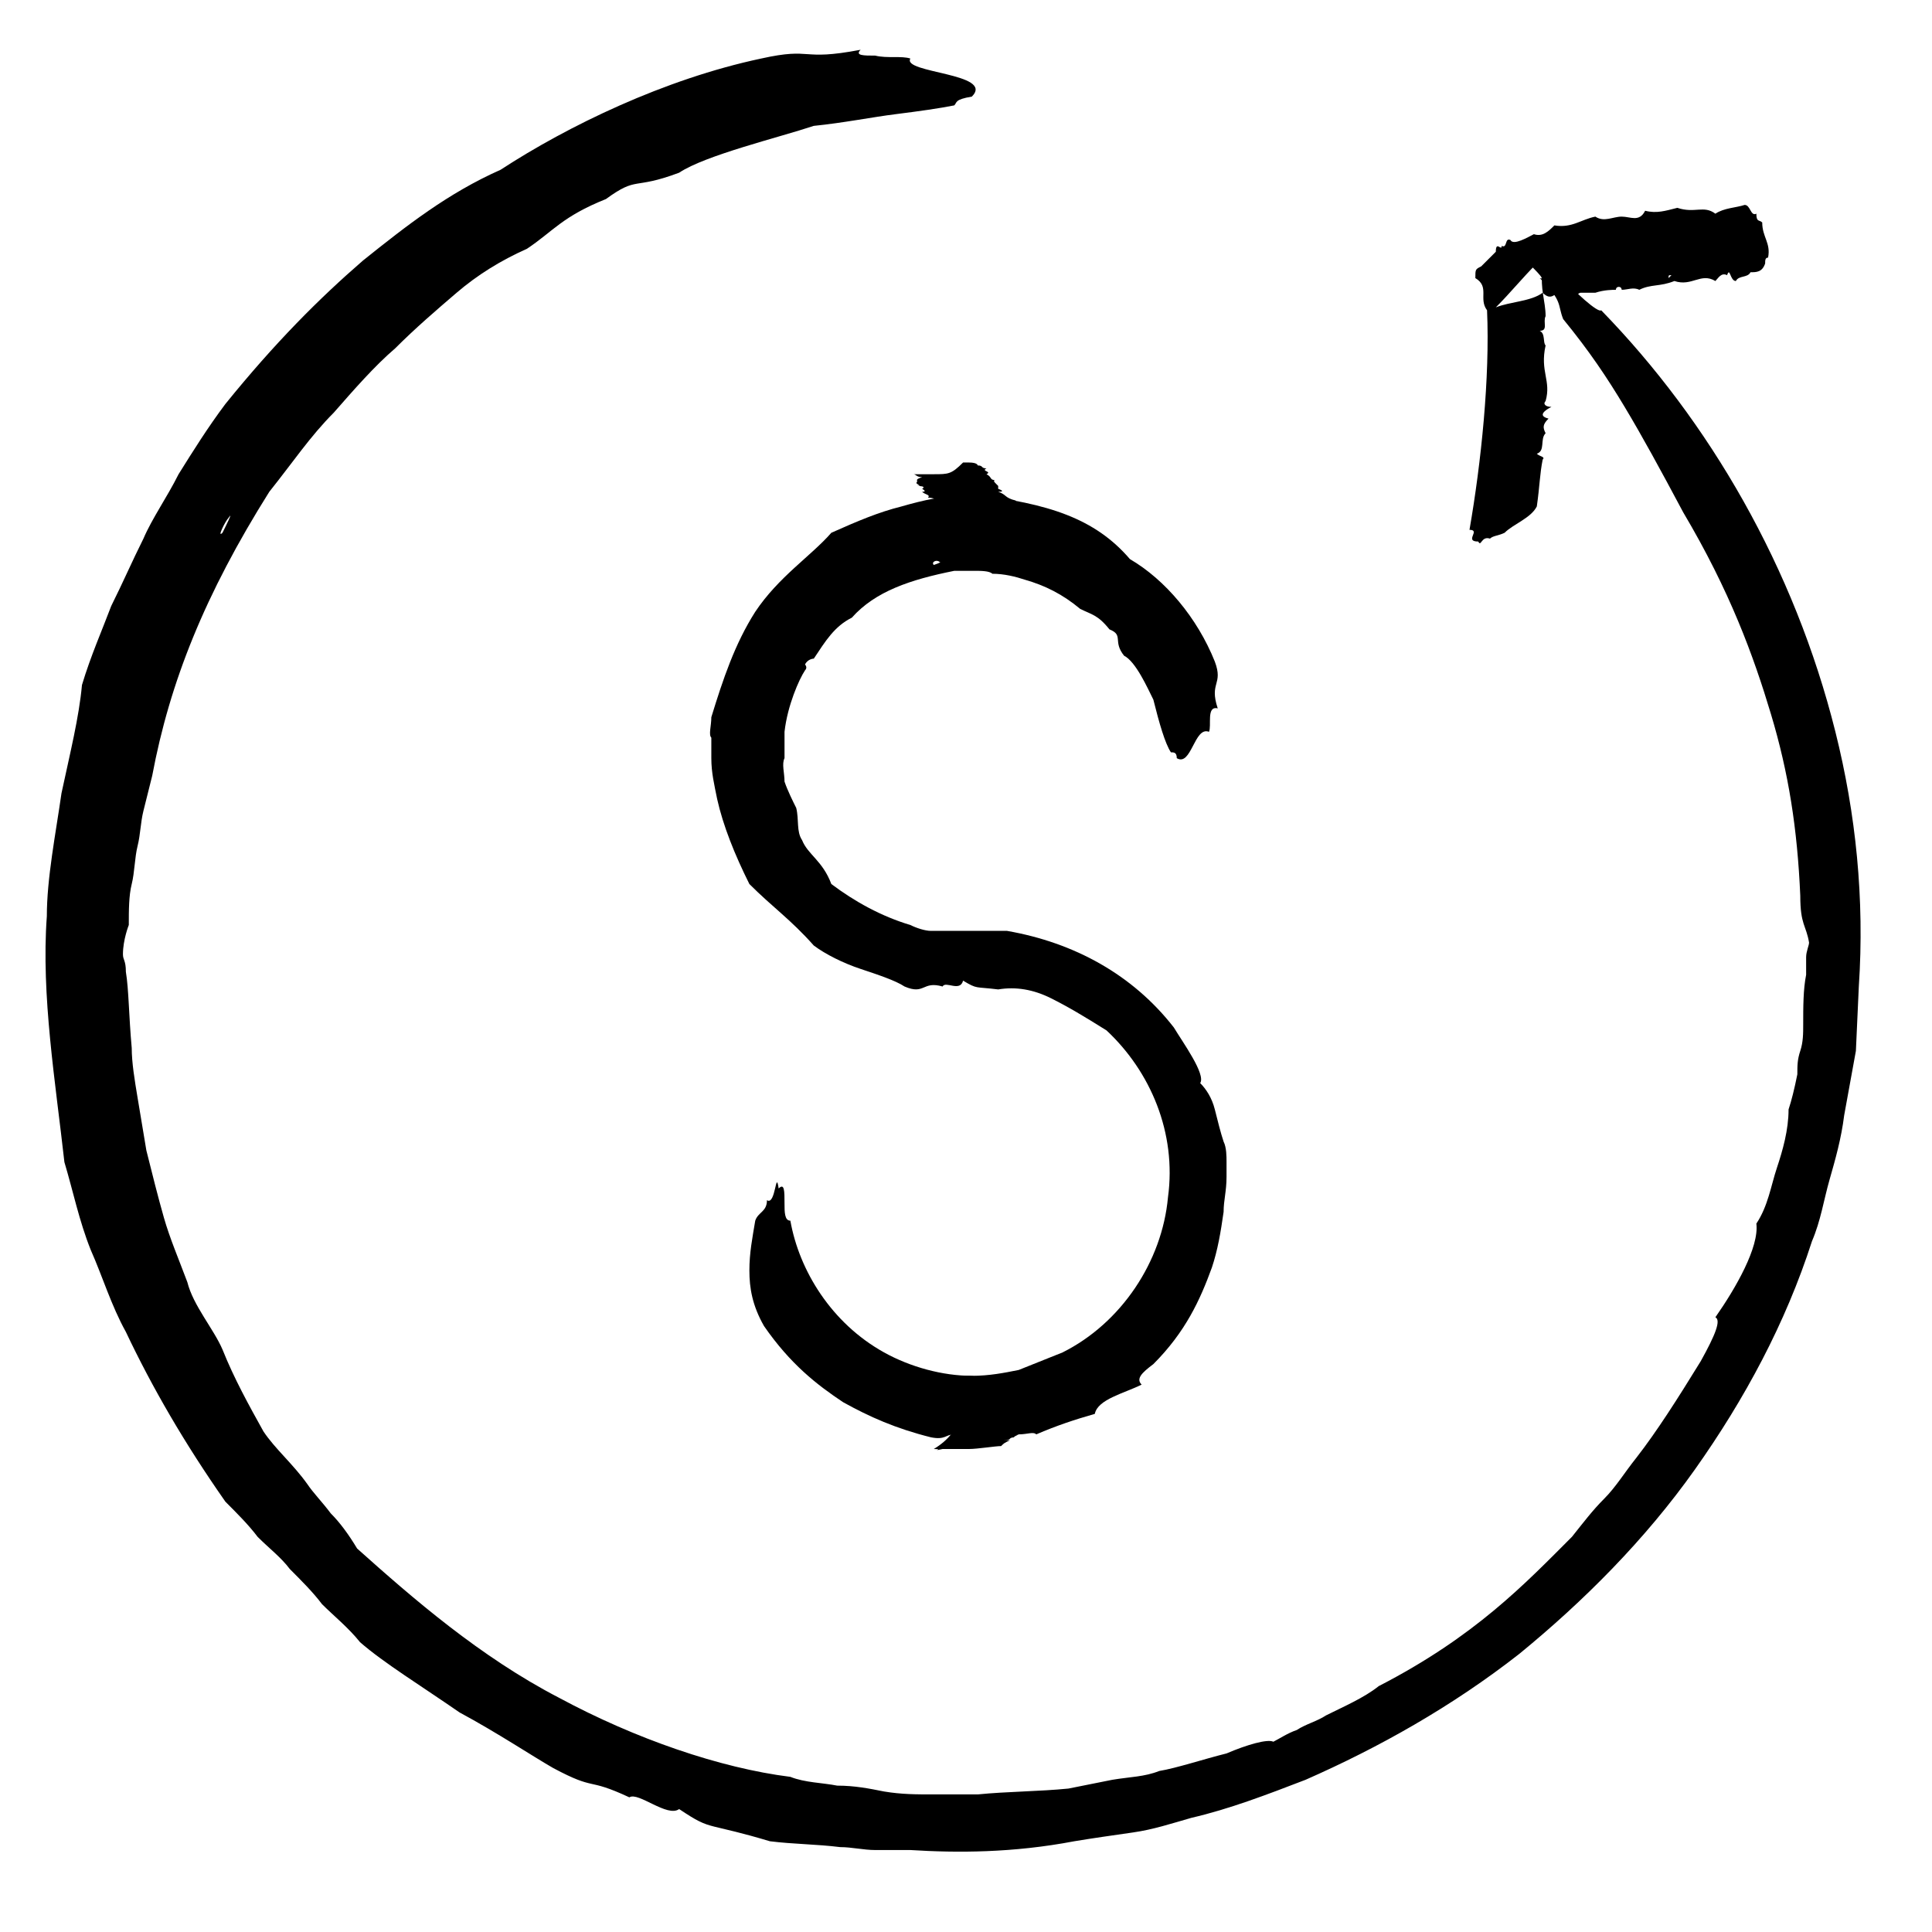
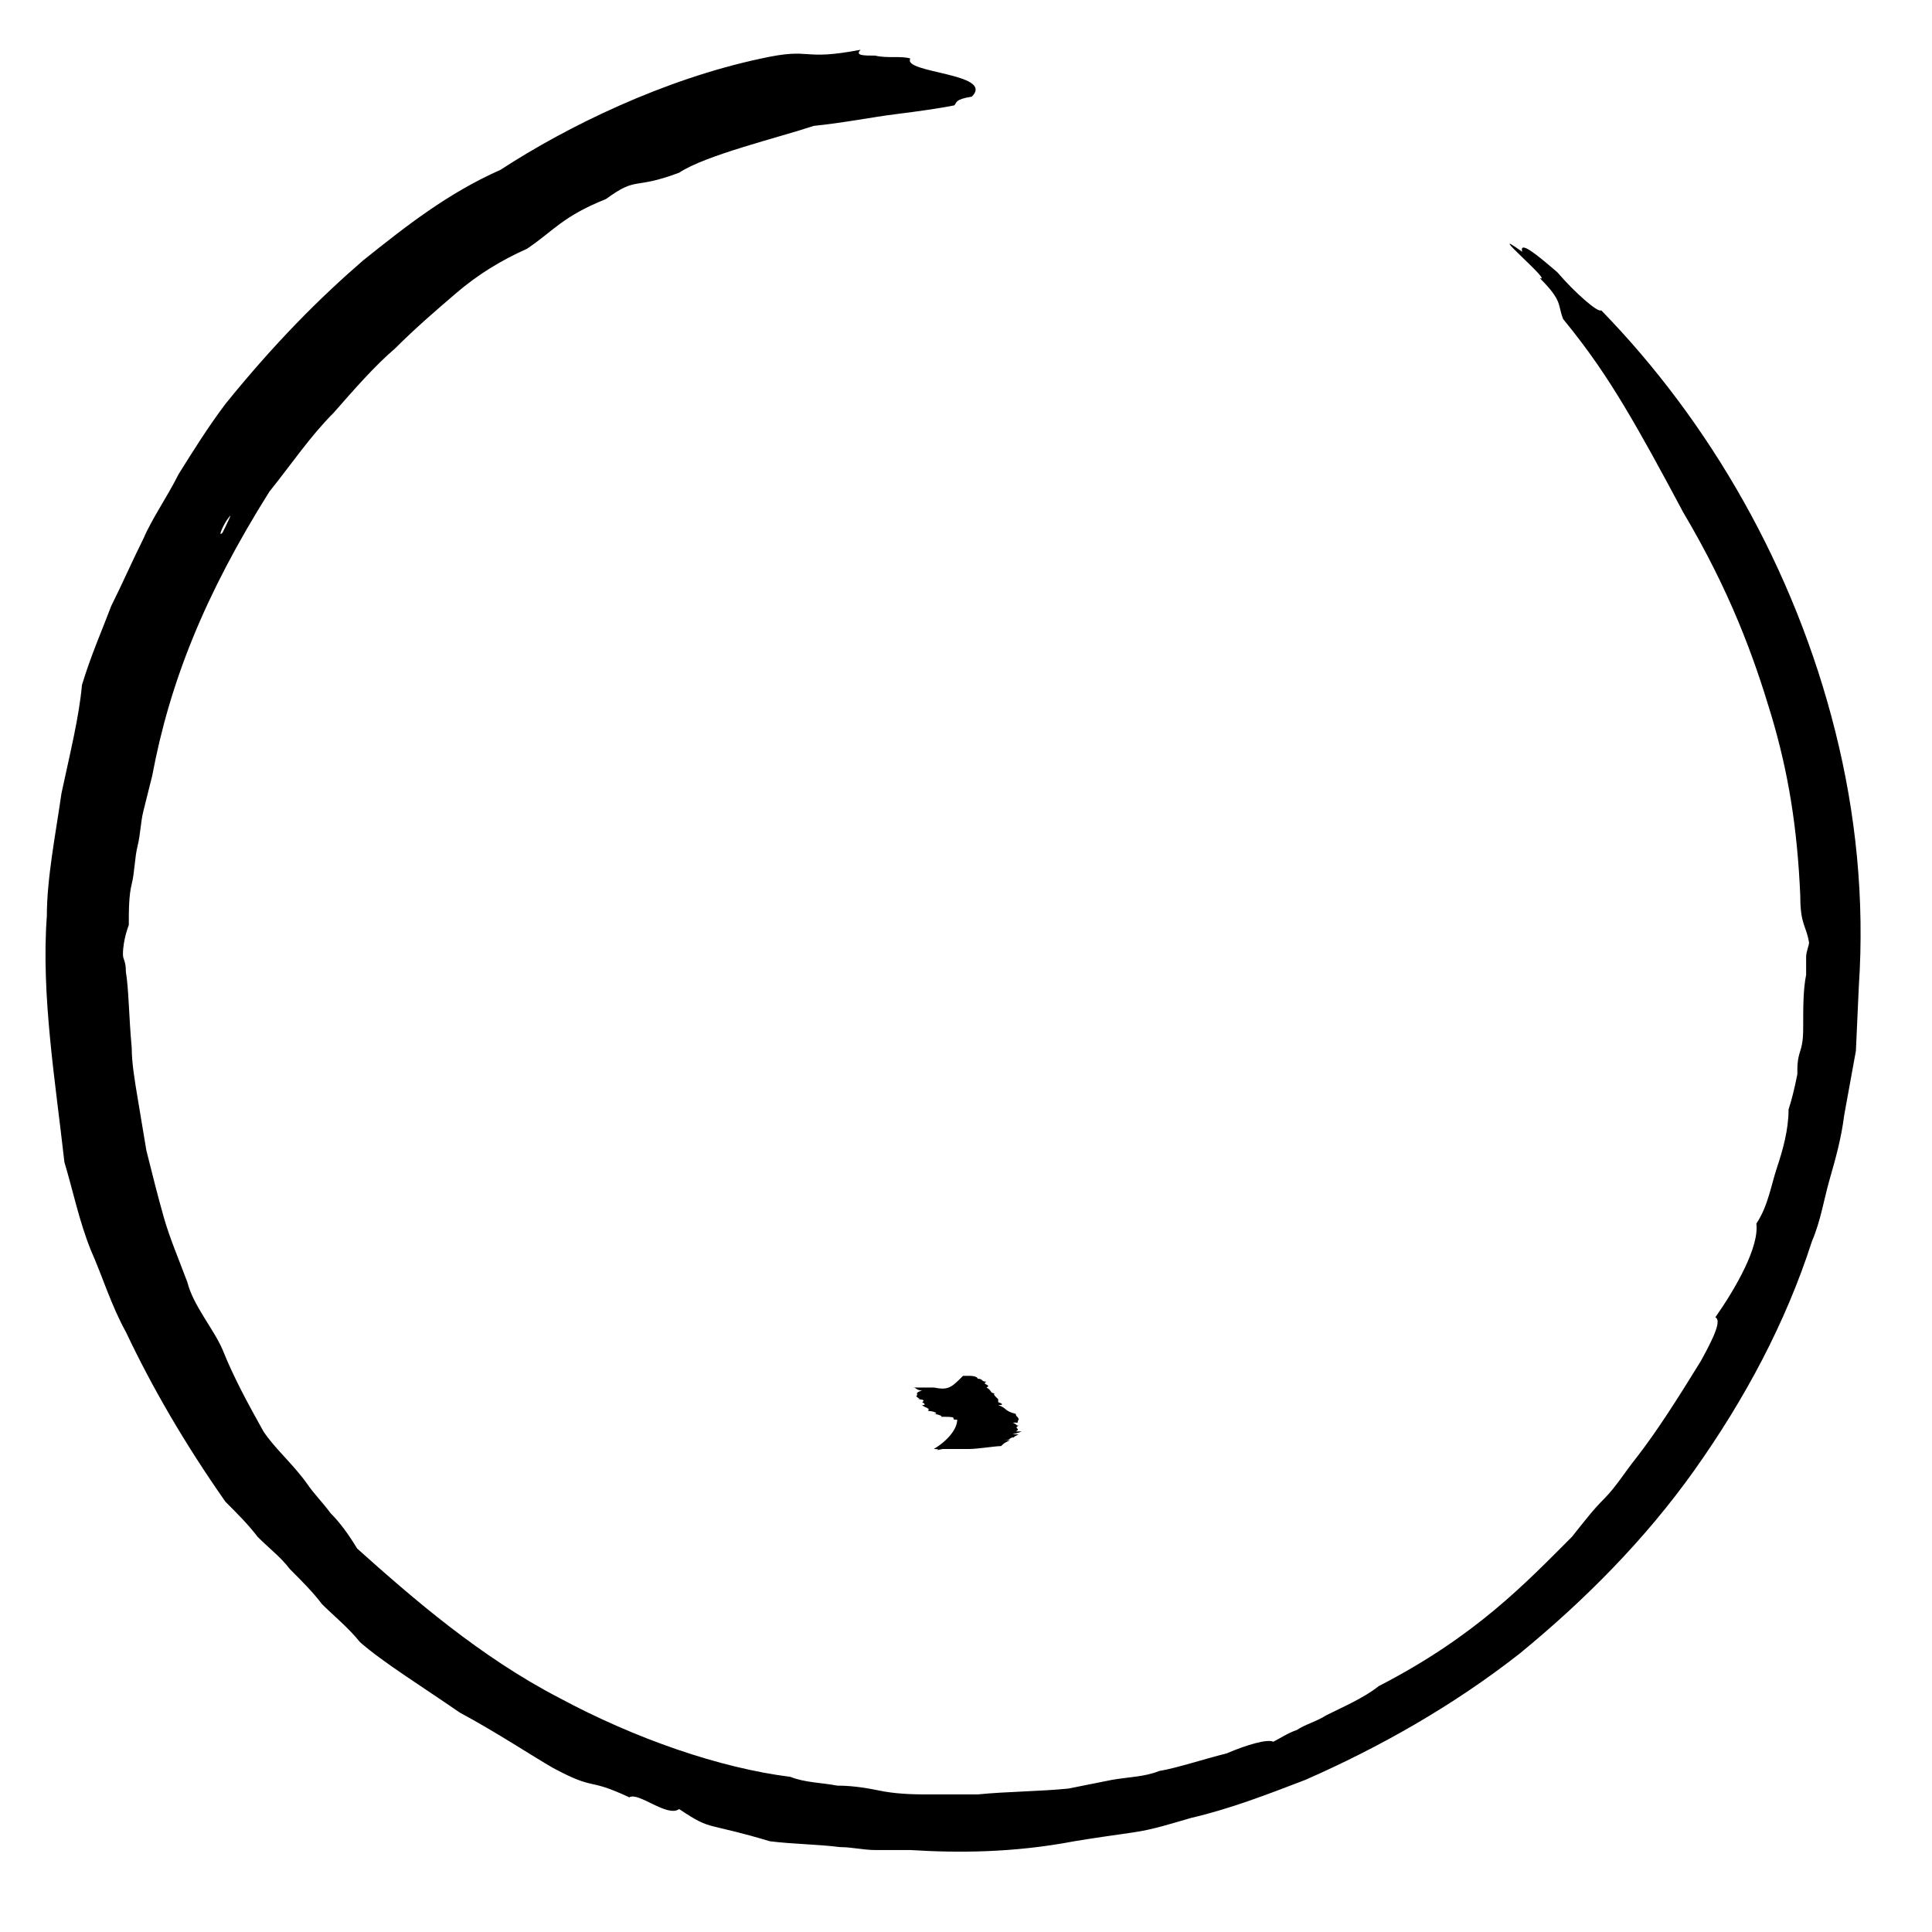
<svg xmlns="http://www.w3.org/2000/svg" id="Layer_1" style="enable-background:new 0 0 66 66;" version="1.1" viewBox="0 0 66 66" xml:space="preserve">
  <style type="text/css">
	.st0{fill-rule:evenodd;clip-rule:evenodd;}
	.st1{fill:none;}
	.st2{fill:none;stroke:#000000;stroke-width:0.5;stroke-linecap:round;stroke-linejoin:round;stroke-miterlimit:10;}
</style>
  <g>
    <g>
      <g>
        <g>
          <path class="st0" d="M31.1,2c-0.3-0.1-0.8,0-1.2-0.1c-0.4,0-0.7,0-0.5-0.2c-2.1,0.4-1.6-0.1-3.4,0.3c-3.3,0.7-6.6,2.3-8.9,3.8      c-1.8,0.8-3.2,1.9-4.7,3.1c-1.5,1.3-3,2.8-4.7,4.9c-0.6,0.8-1.1,1.6-1.6,2.4c-0.4,0.8-0.9,1.5-1.2,2.2c-0.4,0.8-0.7,1.5-1.1,2.3      c-0.3,0.8-0.7,1.7-1,2.7c-0.1,1.1-0.4,2.3-0.7,3.7c-0.2,1.4-0.5,2.9-0.5,4.2c-0.2,2.7,0.3,5.7,0.6,8.4c0.3,1,0.5,2,0.9,3      c0.4,0.9,0.7,1.9,1.2,2.8c0.9,1.9,2,3.8,3.4,5.8c0.4,0.4,0.8,0.8,1.1,1.2c0.4,0.4,0.8,0.7,1.1,1.1c0.4,0.4,0.8,0.8,1.1,1.2      c0.4,0.4,0.9,0.8,1.3,1.3c0.8,0.7,2.1,1.5,3.4,2.4c1.3,0.7,2.5,1.5,3.2,1.9c1.5,0.8,1.1,0.3,2.6,1c0.3-0.2,1.3,0.7,1.7,0.4      c0.6,0.4,0.8,0.5,1.2,0.6c0.4,0.1,0.9,0.2,1.9,0.5c0.8,0.1,1.6,0.1,2.4,0.2c0.4,0,0.8,0.1,1.2,0.1c0.4,0,0.8,0,1.2,0      c1.6,0.1,3.5,0.1,5.6-0.3c0.6-0.1,1.3-0.2,2-0.3c0.7-0.1,1.3-0.3,2-0.5c1.3-0.3,2.6-0.8,3.9-1.3c2.5-1.1,5-2.5,7.3-4.3      c2.2-1.8,4.3-3.9,6-6.3c1.7-2.4,3.1-5,4-7.8c0.3-0.7,0.4-1.4,0.6-2.1c0.2-0.7,0.4-1.4,0.5-2.2l0.4-2.2l0.1-2.2      c0.2-3-0.1-5.9-0.8-8.7c-1.4-5.6-4.3-10.6-8-14.4c-0.1,0.1-0.9-0.6-1.5-1.3c-0.7-0.6-1.3-1.1-1.2-0.7c-1.4-1,1.1,1.1,0.6,0.9      c0.8,0.8,0.6,0.9,0.8,1.4c0.9,1.1,1.5,2,2.1,3c0.6,1,1.2,2.1,2,3.6c1.6,2.7,2.4,4.9,3,6.9c0.6,2,0.9,3.9,1,6.2      c0,1,0.2,1,0.3,1.6c0,0.1-0.1,0.3-0.1,0.5l0,0.1l0,0l0,0l0,0c0,0,0,0.1,0-0.1l0,0l0,0l0,0l0,0.2c0,0.1,0,0.2,0,0.4      c-0.1,0.5-0.1,1.1-0.1,1.7c0,0.3,0,0.6-0.1,0.9c-0.1,0.3-0.1,0.5-0.1,0.8c-0.1,0.5-0.2,0.9-0.3,1.2c0,0.7-0.2,1.4-0.4,2      c-0.2,0.6-0.3,1.3-0.7,1.9c0.1,0.8-0.7,2.2-1.4,3.2c0.2,0.1,0,0.6-0.5,1.5c-0.8,1.3-1.5,2.4-2.2,3.3c-0.4,0.5-0.7,1-1.1,1.4      c-0.4,0.4-0.7,0.8-1.1,1.3c-1.6,1.6-3.3,3.4-6.6,5.1c-0.5,0.4-1.2,0.7-1.8,1c-0.3,0.2-0.7,0.3-1,0.5c-0.3,0.1-0.6,0.3-0.8,0.4      c-0.2-0.1-0.9,0.1-1.6,0.4c-0.8,0.2-1.7,0.5-2.3,0.6c-0.5,0.2-1,0.2-1.6,0.3c-0.5,0.1-1,0.2-1.5,0.3c-1,0.1-2.1,0.1-3.1,0.2      l-0.1,0l0,0l0,0c0,0,0.2,0,0.1,0l0,0l0,0l-0.1,0l-0.2,0l-0.4,0l-0.8,0c-0.6,0-1.1,0-1.7-0.1c-0.5-0.1-1-0.2-1.6-0.2      c-0.5-0.1-1.1-0.1-1.6-0.3c-2.4-0.3-5.3-1.3-7.9-2.7c-2.7-1.4-5-3.4-6.9-5.1c-0.3-0.5-0.6-0.9-0.9-1.2c-0.3-0.4-0.6-0.7-0.8-1      c-0.5-0.7-1.1-1.2-1.5-1.8c-0.5-0.9-1-1.8-1.4-2.8c-0.3-0.7-1-1.5-1.2-2.3c-0.3-0.8-0.6-1.5-0.8-2.2c-0.2-0.7-0.4-1.5-0.6-2.3      c-0.1-0.6-0.2-1.2-0.3-1.8c-0.1-0.6-0.2-1.2-0.2-1.7c-0.1-1.1-0.1-2-0.2-2.6c0-0.4-0.1-0.4-0.1-0.6c0-0.5,0.2-1,0.2-1      c0-0.5,0-1,0.1-1.4c0.1-0.4,0.1-0.9,0.2-1.3c0.1-0.4,0.1-0.8,0.2-1.2c0.1-0.4,0.2-0.8,0.3-1.2c0.6-3.2,1.8-6.2,4-9.7      c0.8-1,1.4-1.9,2.2-2.7c0.7-0.8,1.4-1.6,2.1-2.2c0.7-0.7,1.4-1.3,2.1-1.9c0.7-0.6,1.5-1.1,2.4-1.5c0.9-0.6,1.2-1.1,2.7-1.7      c1.1-0.8,0.9-0.3,2.5-0.9c0.9-0.6,3.4-1.2,4.6-1.6c1-0.1,2-0.3,2.8-0.4c0.8-0.1,1.5-0.2,2-0.3c0.1-0.1,0-0.2,0.6-0.3      C34,2.5,30.8,2.5,31.1,2z M7.6,18.2c-0.2,0.2,0.1-0.4,0.2-0.5C8,17.4,7.7,18,7.6,18.2z" />
        </g>
      </g>
    </g>
    <g>
      <g>
        <g>
-           <path class="st0" d="M60.2,7.6C60.1,7.5,60,7.6,60,7.3c-0.2,0.1-0.2-0.3-0.4-0.3c-0.3,0.1-0.7,0.1-1,0.3c-0.4-0.3-0.7,0-1.3-0.2      c-0.4,0.1-0.7,0.2-1.1,0.1c-0.2,0.4-0.5,0.2-0.8,0.2c-0.3,0-0.6,0.2-0.9,0c-0.5,0.1-0.8,0.4-1.4,0.3c-0.2,0.2-0.4,0.4-0.7,0.3      c-0.2,0.1-0.7,0.4-0.8,0.2c-0.2-0.1-0.1,0.3-0.3,0.2c0,0.2-0.2-0.2-0.2,0.2l0,0l-0.5,0.5c-0.2,0.1-0.2,0.1-0.2,0.4      c0.5,0.3,0.1,0.7,0.4,1.1c0.1,2.3-0.2,5.2-0.6,7.5c0.4,0-0.2,0.4,0.3,0.4c0.1,0.2,0.1-0.2,0.4-0.1c0.1-0.1,0.3-0.1,0.5-0.2      c0.3-0.3,0.9-0.5,1.1-0.9c0.1-0.7,0.1-1.1,0.2-1.6c0.1-0.1-0.1-0.1-0.2-0.2c0.3-0.1,0.1-0.5,0.3-0.7c-0.1-0.2-0.1-0.3,0.1-0.5      c-0.4-0.1-0.1-0.3,0.1-0.4c-0.2,0-0.3-0.1-0.2-0.2c0.2-0.7-0.2-1,0-1.9c-0.1-0.1,0-0.4-0.2-0.5c0.3,0,0.1-0.3,0.2-0.5      c0-0.5-0.2-1-0.1-1.5c-0.1-0.1-0.1-0.2-0.2-0.3c-0.5,0.5-0.9,1-1.4,1.5c0.5-0.2,1.2-0.2,1.6-0.5c0.3,0.3,0.4,0,0.6,0      c0.1,0,0.2,0.2,0.4,0.2c0.1,0,0.2-0.2,0.3-0.2c0.2,0,0.4,0,0.5,0c0.3-0.1,0.6-0.1,0.7-0.1c0,0,0-0.1,0.1-0.1      c0.1,0,0.1,0.1,0.1,0.1c0.2,0,0.4-0.1,0.6,0c0.4-0.2,0.7-0.1,1.2-0.3c0.6,0.2,0.9-0.3,1.4,0c0.1-0.1,0.2-0.3,0.4-0.2      c0.1-0.3,0.1,0.2,0.3,0.2c0.1-0.2,0.4-0.1,0.5-0.3c0.2,0,0.4,0,0.5-0.3c0-0.1,0-0.2,0.1-0.2C60.5,8.3,60.2,8.1,60.2,7.6z       M57,9.5c0-0.1,0-0.1,0.1-0.1C57.1,9.4,57,9.5,57,9.5z" />
-         </g>
+           </g>
      </g>
    </g>
    <g>
      <g>
        <g>
          <g>
            <g>
              <g>
-                 <path class="st0" d="M41.3,25c0.1-0.2-0.1-0.9,0.3-0.8c-0.3-0.9,0.2-0.8-0.1-1.6c-0.6-1.5-1.7-2.8-2.9-3.5         c-1.2-1.4-2.8-1.9-5.3-2.2c-1,0-1.8,0.2-2.5,0.4c-0.8,0.2-1.5,0.5-2.4,0.9c-0.7,0.8-1.8,1.5-2.6,2.7         c-0.7,1.1-1.1,2.3-1.5,3.6c0,0.3-0.1,0.6,0,0.7l0,0.7c0,0.5,0.1,0.9,0.2,1.4c0.2,0.9,0.6,1.9,1.1,2.9         c0.8,0.8,1.4,1.2,2.2,2.1c0.4,0.3,1,0.6,1.6,0.8c0.6,0.2,1.2,0.4,1.5,0.6c0.7,0.3,0.6-0.2,1.3,0c0.1-0.2,0.6,0.2,0.7-0.2         c0.5,0.3,0.4,0.2,1.2,0.3c0.6-0.1,1.2,0,1.8,0.3c0.6,0.3,1.1,0.6,1.9,1.1c1.5,1.4,2.4,3.5,2.1,5.7c-0.2,2.2-1.6,4.3-3.6,5.3         c-0.5,0.2-1,0.4-1.5,0.6c-0.5,0.1-1,0.2-1.6,0.2c-1,0-2.1-0.3-3-0.8c-1.8-1-2.9-2.8-3.2-4.5c-0.2,0-0.2-0.3-0.2-0.6         c0-0.4,0-0.7-0.2-0.5c-0.1-0.7-0.1,0.6-0.4,0.4c0,0.4-0.3,0.4-0.4,0.7c-0.1,0.6-0.2,1.1-0.2,1.7c0,0.6,0.1,1.2,0.5,1.9         c0.9,1.3,1.8,2,2.7,2.6c0.9,0.5,1.8,0.9,3,1.2c0.5,0.1,0.5-0.1,0.8-0.1c0.1,0,0.1,0.1,0.2,0.1l0.2,0l0.1,0l0,0l0.1,0l0,0l0,0         c0.2,0,0.4,0,0.7,0c0.3,0,0.6-0.1,0.9-0.1c0.3,0,0.5-0.1,0.6,0c0.7-0.3,1.3-0.5,2-0.7c0.1-0.5,1-0.7,1.6-1         c-0.2-0.2,0-0.4,0.4-0.7c1.1-1.1,1.6-2.2,2-3.3c0.2-0.6,0.3-1.2,0.4-1.9c0-0.4,0.1-0.7,0.1-1.2c0-0.2,0-0.3,0-0.5         c0-0.2,0-0.5-0.1-0.7c-0.1-0.3-0.2-0.7-0.3-1.1c-0.1-0.4-0.3-0.7-0.5-0.9c0.2-0.3-0.6-1.4-0.9-1.9c-1.4-1.8-3.4-2.9-5.7-3.3         c-0.3,0-0.7,0-1,0c-0.3,0-0.6,0-0.9,0l-0.2,0l-0.2,0l-0.3,0c-0.2,0-0.5-0.1-0.7-0.2c-1-0.3-1.9-0.8-2.7-1.4         c-0.3-0.8-0.8-1-1-1.5c-0.2-0.3-0.1-0.7-0.2-1.1c-0.1-0.2-0.3-0.6-0.4-0.9c0-0.3-0.1-0.6,0-0.8c0-0.2,0-0.3,0-0.5         c0-0.1,0-0.3,0-0.4c0.1-0.9,0.5-1.8,0.7-2.1c0.1-0.1,0-0.2,0-0.2c0.1-0.2,0.3-0.2,0.3-0.2c0.4-0.6,0.7-1.1,1.3-1.4         c0.8-0.9,2-1.3,3.5-1.6c0.1,0,0.2,0,0.3,0c0.1,0,0.2,0,0.4,0c0.2,0,0.5,0,0.6,0.1c0.4,0,0.8,0.1,1.1,0.2         c0.7,0.2,1.3,0.5,1.9,1c0.4,0.2,0.6,0.2,1,0.7c0.5,0.2,0.1,0.4,0.5,0.9c0.4,0.2,0.8,1.1,1,1.5c0.2,0.8,0.4,1.5,0.6,1.8         c0.1,0,0.2,0,0.2,0.2C40.7,26.2,40.8,24.8,41.3,25z M31.9,19.3c-0.1-0.1,0.1-0.2,0.2-0.1C32.2,19.2,31.9,19.3,31.9,19.3z" />
-               </g>
+                 </g>
            </g>
          </g>
        </g>
        <g>
          <g>
            <g>
-               <path class="st0" d="M31.9,16.2c-0.1,0-0.1,0-0.4,0c0.1,0-0.3,0-0.3,0c0.1,0,0.1,0.1,0.3,0.1c-0.3,0.1-0.1,0.1-0.2,0.2        c0.1,0.1,0.2,0.1,0,0.1c0.4,0,0.2,0.1,0.2,0.1c0,0,0.2,0.1,0,0.1c0.1,0.1,0.3,0.1,0.2,0.2c0.2,0,0.4,0.1,0.2,0.1        c0.1,0,0.4,0.1,0.2,0.1c-0.1,0,0.3,0,0.2,0c0.2,0-0.2,0,0.2,0c-0.3,0-0.2,0-0.2,0c0.5,0,0.1,0.1,0.4,0.1c0,0.3-0.3,0.7-0.8,1        c0.4,0-0.2,0.1,0.3,0c0.1,0,0.1,0,0.4,0c0.1,0,0.3,0,0.5,0c0.3,0,0.9-0.1,1.1-0.1c0.1-0.1,0.1-0.1,0.3-0.2c0.1,0-0.1,0-0.2,0        c0.3,0,0.1-0.1,0.4-0.1c-0.1,0-0.1,0,0.1-0.1c-0.4,0-0.1,0,0.1-0.1c-0.2,0-0.3,0-0.2,0c0.2-0.1-0.1-0.1,0.1-0.2        c-0.1,0,0,0-0.2-0.1c0.3,0,0.1,0,0.2-0.1c0-0.1-0.1-0.1-0.1-0.2c-0.4-0.1-0.3-0.2-0.6-0.3c0.3,0,0-0.1,0-0.1c0,0,0.2,0,0.2,0        c0,0-0.2,0-0.2,0c0,0,0,0,0-0.1c0,0-0.1-0.1-0.1-0.1c0,0-0.1,0-0.1,0c0,0,0.1,0,0.1,0c0,0-0.1-0.1,0-0.1        c-0.2,0-0.1-0.1-0.3-0.2c0.2-0.1-0.2-0.1,0-0.2c0,0-0.3,0-0.2,0c-0.3,0,0.2,0,0.2,0c-0.2,0-0.1-0.1-0.3-0.1c0,0,0-0.1-0.3-0.1        c-0.1,0-0.2,0-0.2,0C32.5,16.2,32.4,16.2,31.9,16.2z M33.6,16.6c-0.1,0-0.1,0-0.1,0C33.5,16.6,33.6,16.6,33.6,16.6z" />
-             </g>
+               </g>
          </g>
        </g>
        <g>
          <g>
            <g>
              <path class="st0" d="M31.9,47.4c-0.1,0-0.1,0-0.4,0c0.1,0-0.3,0-0.3,0c0.1,0,0.1,0.1,0.3,0.1c-0.3,0.1-0.1,0.1-0.2,0.2        c0.1,0.1,0.2,0.1,0,0.1c0.4,0,0.2,0.1,0.2,0.1c0,0,0.2,0.1,0,0.1c0.1,0.1,0.3,0.1,0.2,0.2c0.2,0,0.4,0.1,0.2,0.1        c0.1,0,0.4,0.1,0.2,0.1c-0.1,0,0.3,0,0.2,0c0.2,0-0.2,0,0.2,0c-0.3,0-0.2,0-0.2,0c0.5,0,0.1,0.1,0.4,0.1c0,0.3-0.3,0.7-0.8,1        c0.4,0-0.2,0.1,0.3,0c0.1,0,0.1,0,0.4,0c0.1,0,0.3,0,0.5,0c0.3,0,0.9-0.1,1.1-0.1c0.1-0.1,0.1-0.1,0.3-0.2c0.1,0-0.1,0-0.2,0        c0.3,0,0.1-0.1,0.4-0.1c-0.1,0-0.1,0,0.1-0.1c-0.4,0-0.1,0,0.1-0.1c-0.2,0-0.3,0-0.2,0c0.2-0.1-0.1-0.1,0.1-0.2        c-0.1,0,0,0-0.2-0.1c0.3,0,0.1,0,0.2-0.1c0-0.1-0.1-0.1-0.1-0.2c-0.4-0.1-0.3-0.2-0.6-0.3c0.3,0,0-0.1,0-0.1c0,0,0.2,0,0.2,0        c0,0-0.2,0-0.2,0c0,0,0,0,0-0.1c0,0-0.1-0.1-0.1-0.1c0,0-0.1,0-0.1,0c0,0,0.1,0,0.1,0c0,0-0.1-0.1,0-0.1        c-0.2,0-0.1-0.1-0.3-0.2c0.2-0.1-0.2-0.1,0-0.2c0,0-0.3,0-0.2,0c-0.3,0,0.2,0,0.2,0c-0.2,0-0.1-0.1-0.3-0.1c0,0,0-0.1-0.3-0.1        c-0.1,0-0.2,0-0.2,0C32.5,47.4,32.4,47.5,31.9,47.4z M33.6,47.9c-0.1,0-0.1,0-0.1,0C33.5,47.9,33.6,47.9,33.6,47.9z" />
            </g>
          </g>
        </g>
      </g>
    </g>
  </g>
</svg>